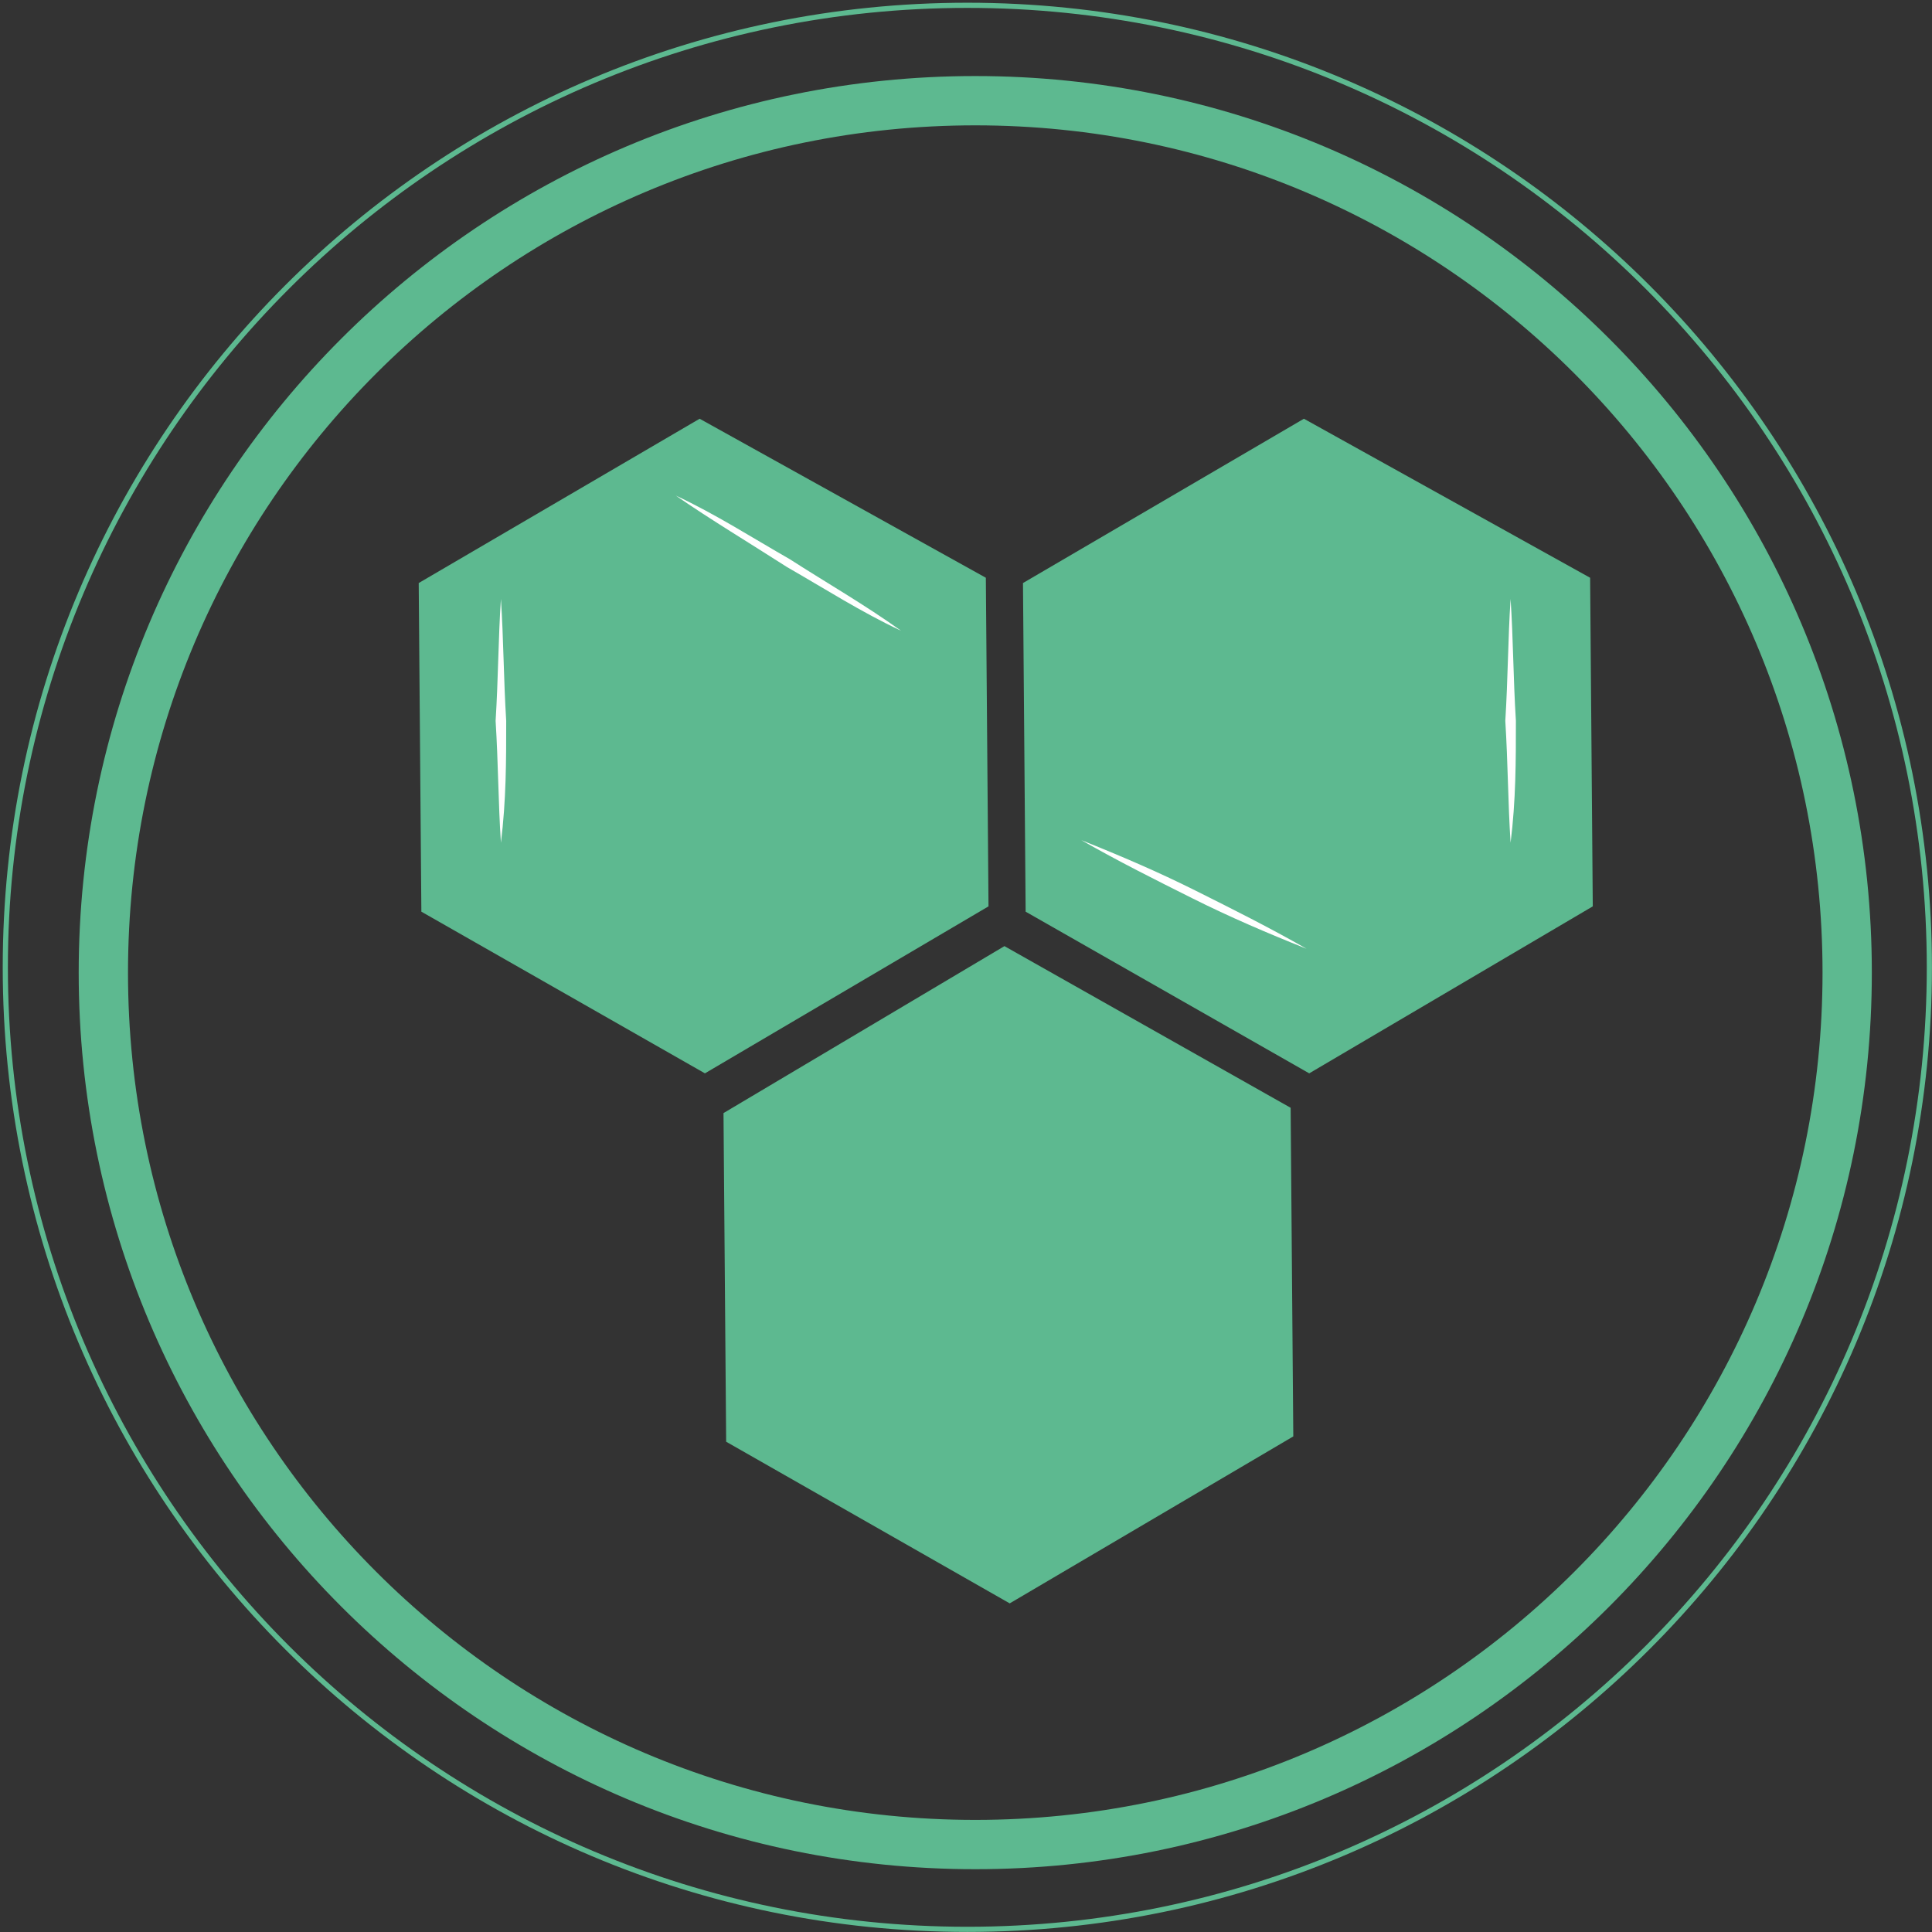
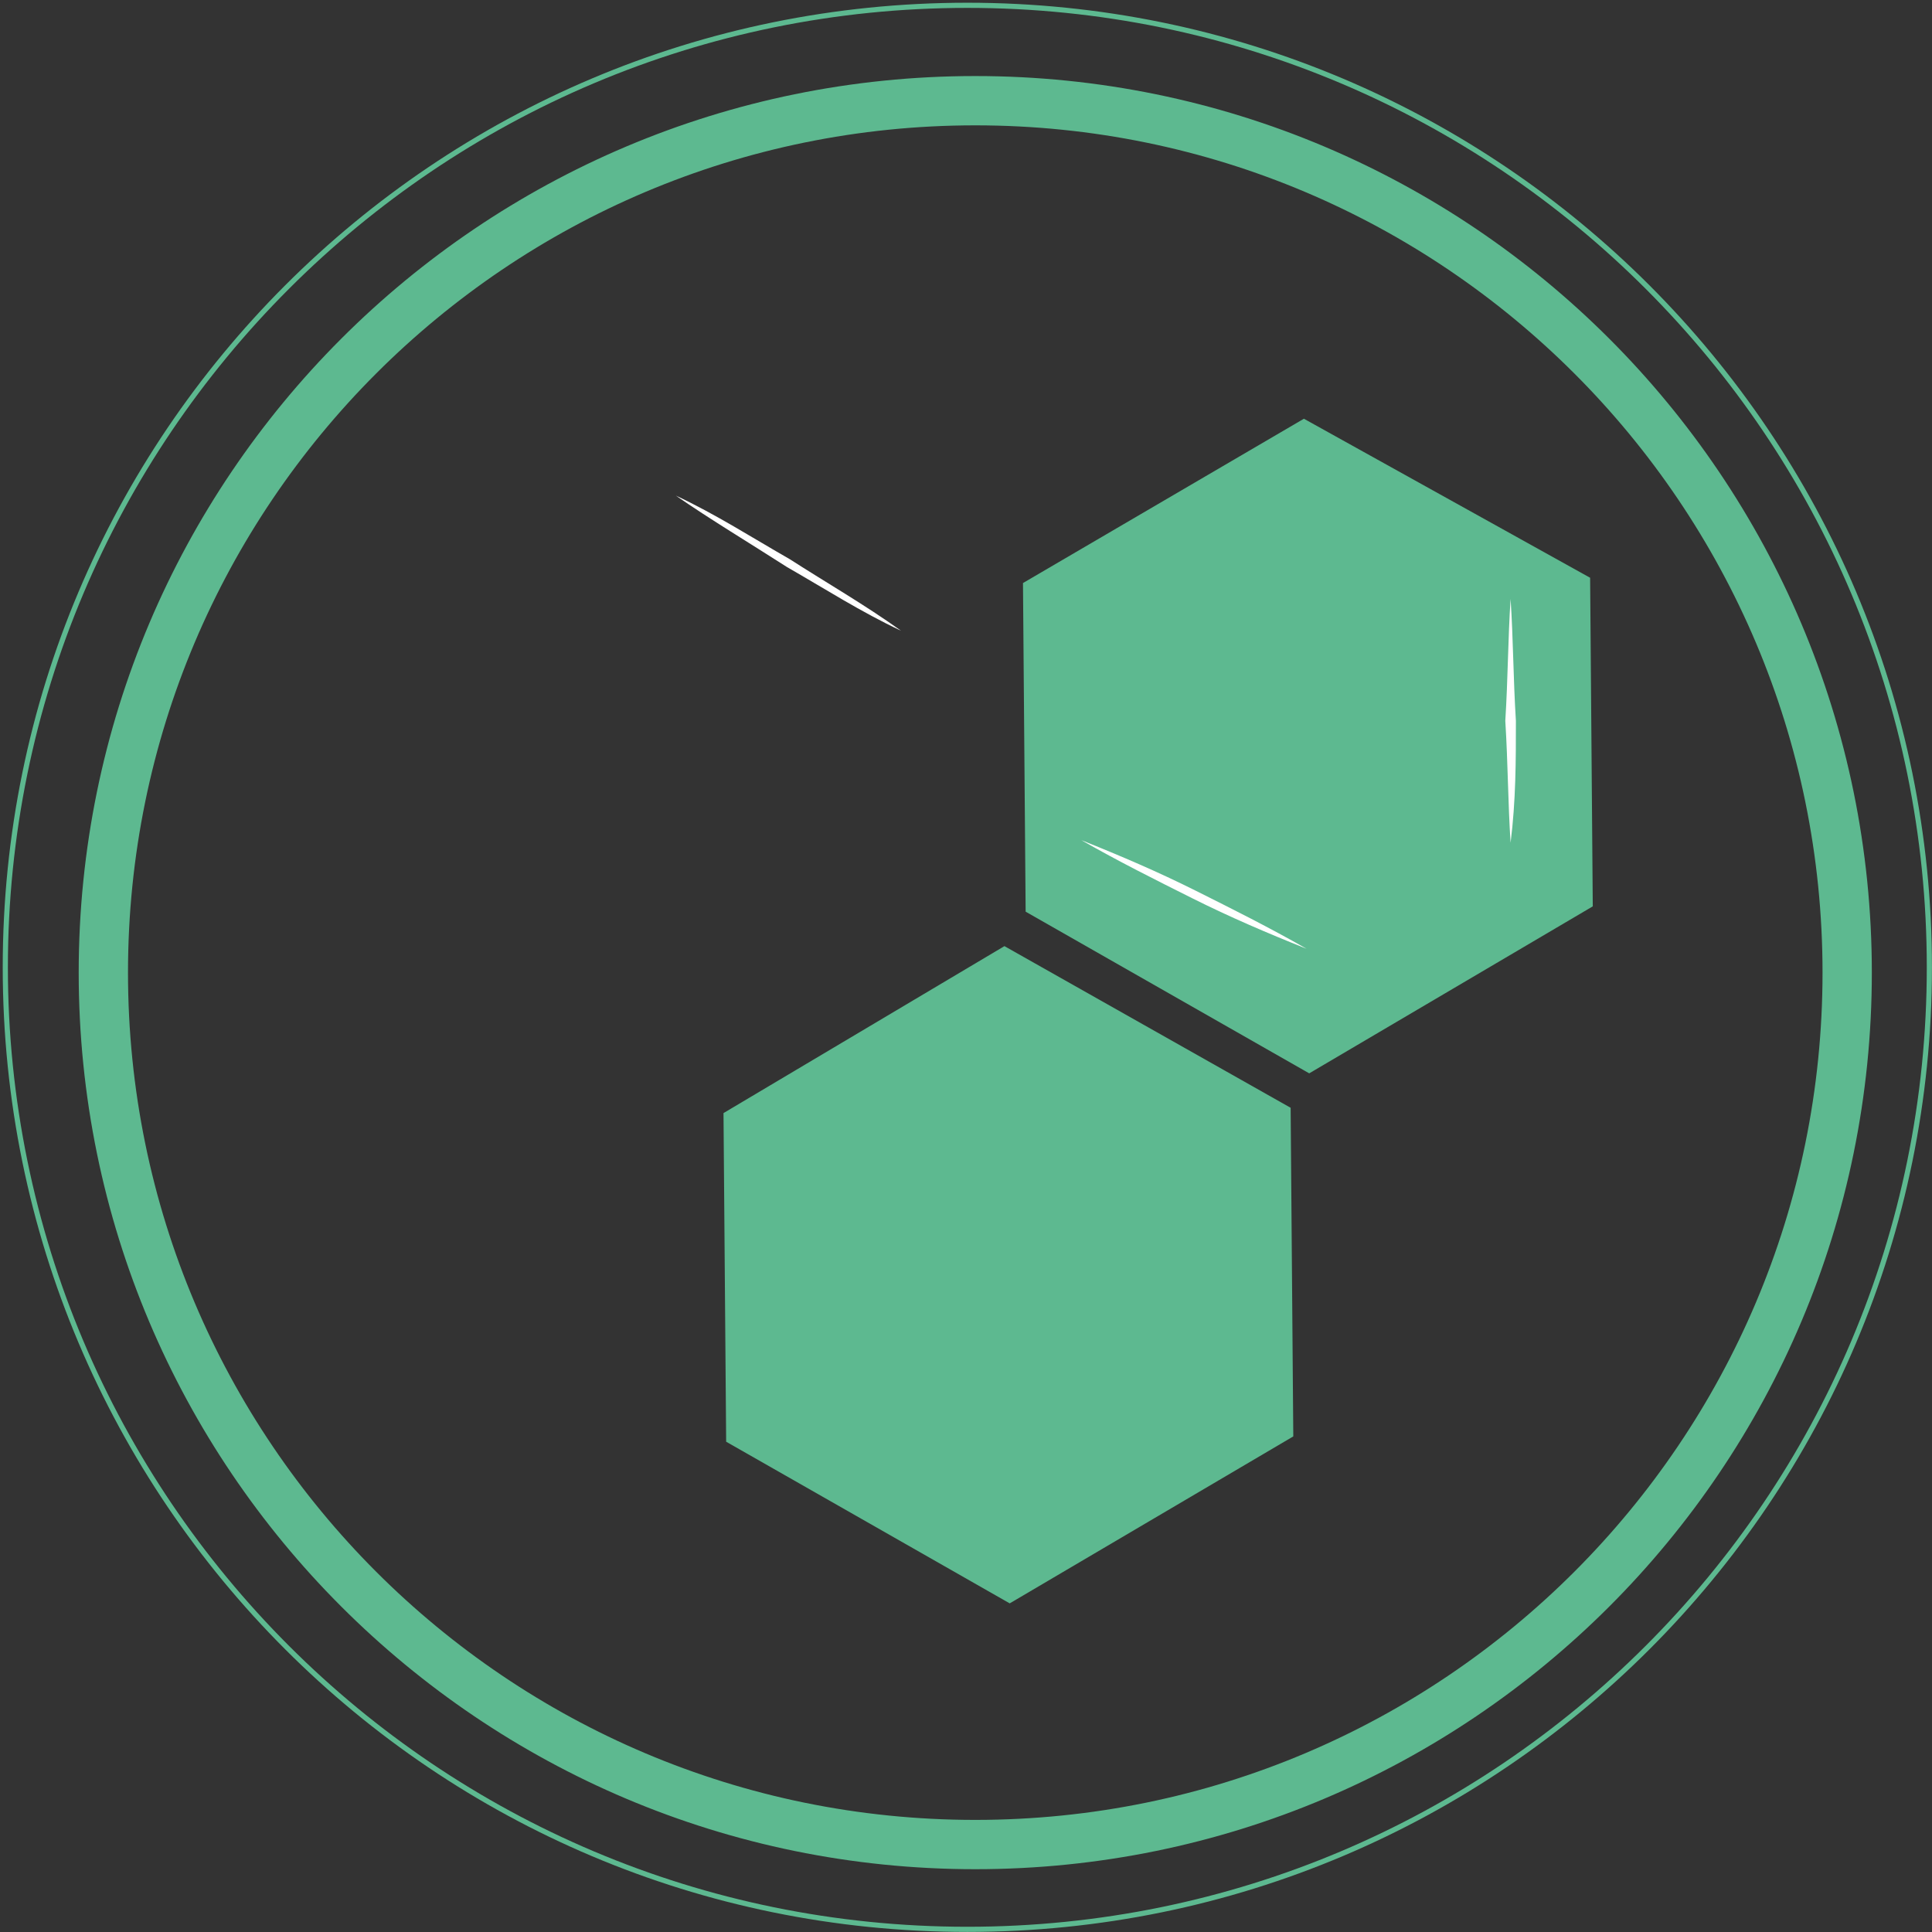
<svg xmlns="http://www.w3.org/2000/svg" width="91" height="91" viewBox="0 0 91 91" fill="none">
  <rect x="0" y="0" width="91" height="91" fill="#333333" stroke="none" />
  <path d="M45.937 86.881C68.618 86.881 87.005 68.493 87.005 45.812C87.005 23.13 68.618 4.743 45.937 4.743C23.255 4.743 4.868 23.13 4.868 45.812C4.868 68.493 23.255 86.881 45.937 86.881Z" stroke="#5DB990" stroke-width="2.322" stroke-miterlimit="10" />
  <path d="M45.563 90.875C70.588 90.875 90.876 70.588 90.876 45.562C90.876 20.537 70.588 0.25 45.563 0.25C20.537 0.25 0.25 20.537 0.25 45.562C0.25 70.588 20.537 90.875 45.563 90.875Z" stroke="#5DB990" stroke-width="0.243" stroke-miterlimit="10" />
-   <path d="M46.435 27.213L46.56 42.691L33.203 50.556L19.847 42.941L19.722 27.462L32.954 19.723L46.435 27.213Z" fill="#5DB990" />
  <path d="M60.791 52.178L60.916 67.657L47.559 75.521L34.203 67.907L34.078 52.428L47.31 44.564L60.791 52.178Z" fill="#5DB990" />
  <path d="M74.897 27.213L75.022 42.691L61.666 50.556L48.309 42.941L48.184 27.462L61.416 19.723L74.897 27.213Z" fill="#5DB990" />
  <path d="M31.832 23.343C33.704 24.217 35.452 25.34 37.2 26.339C38.947 27.462 40.695 28.461 42.442 29.709C40.57 28.835 38.822 27.712 37.075 26.713C35.327 25.59 33.455 24.466 31.832 23.343Z" fill="white" />
  <path d="M50.93 39.571C52.802 40.319 54.55 41.069 56.297 41.942C58.045 42.816 59.793 43.69 61.54 44.688C59.668 43.94 57.92 43.191 56.173 42.317C54.425 41.443 52.677 40.569 50.93 39.571Z" fill="white" />
  <path d="M71.151 28.211C71.276 30.084 71.276 31.956 71.401 33.953C71.401 35.826 71.401 37.698 71.151 39.695C71.027 37.823 71.027 35.951 70.902 33.953C71.027 31.956 71.027 30.084 71.151 28.211Z" fill="white" />
-   <path d="M23.594 28.211C23.719 30.084 23.719 31.956 23.843 33.953C23.843 35.826 23.843 37.698 23.594 39.695C23.469 37.823 23.469 35.951 23.344 33.953C23.469 31.956 23.469 30.084 23.594 28.211Z" fill="white" />
</svg>